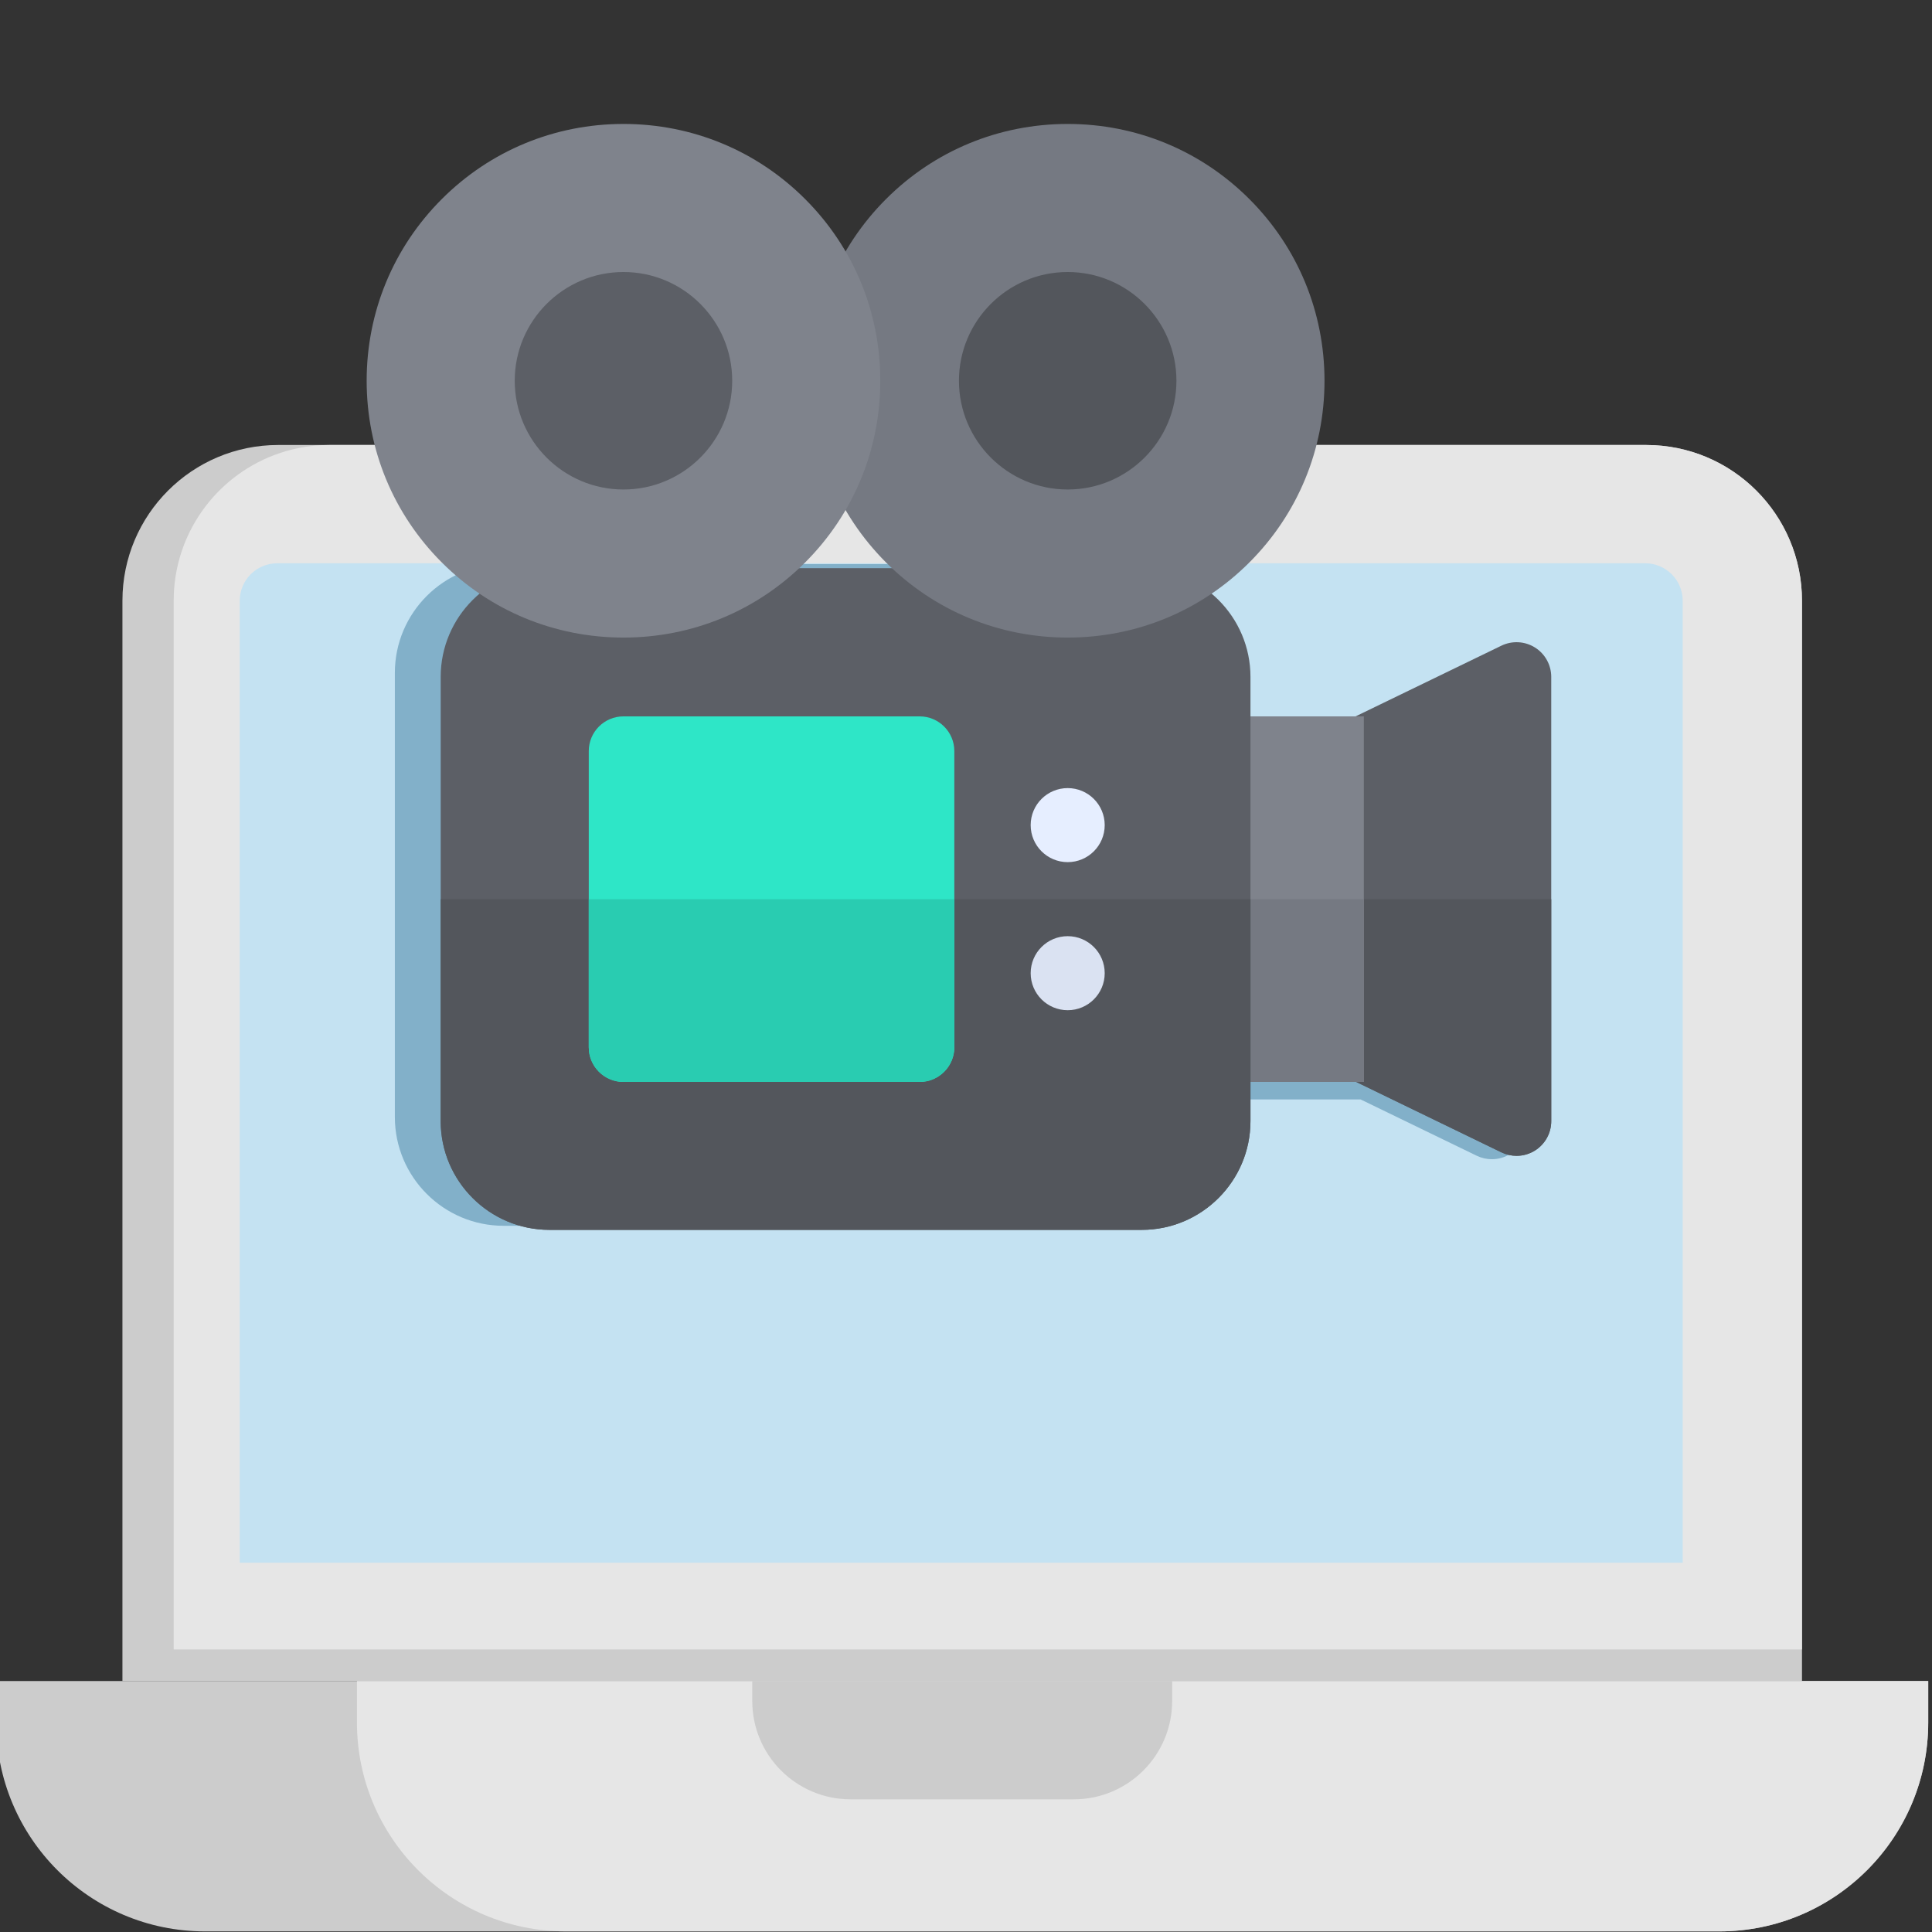
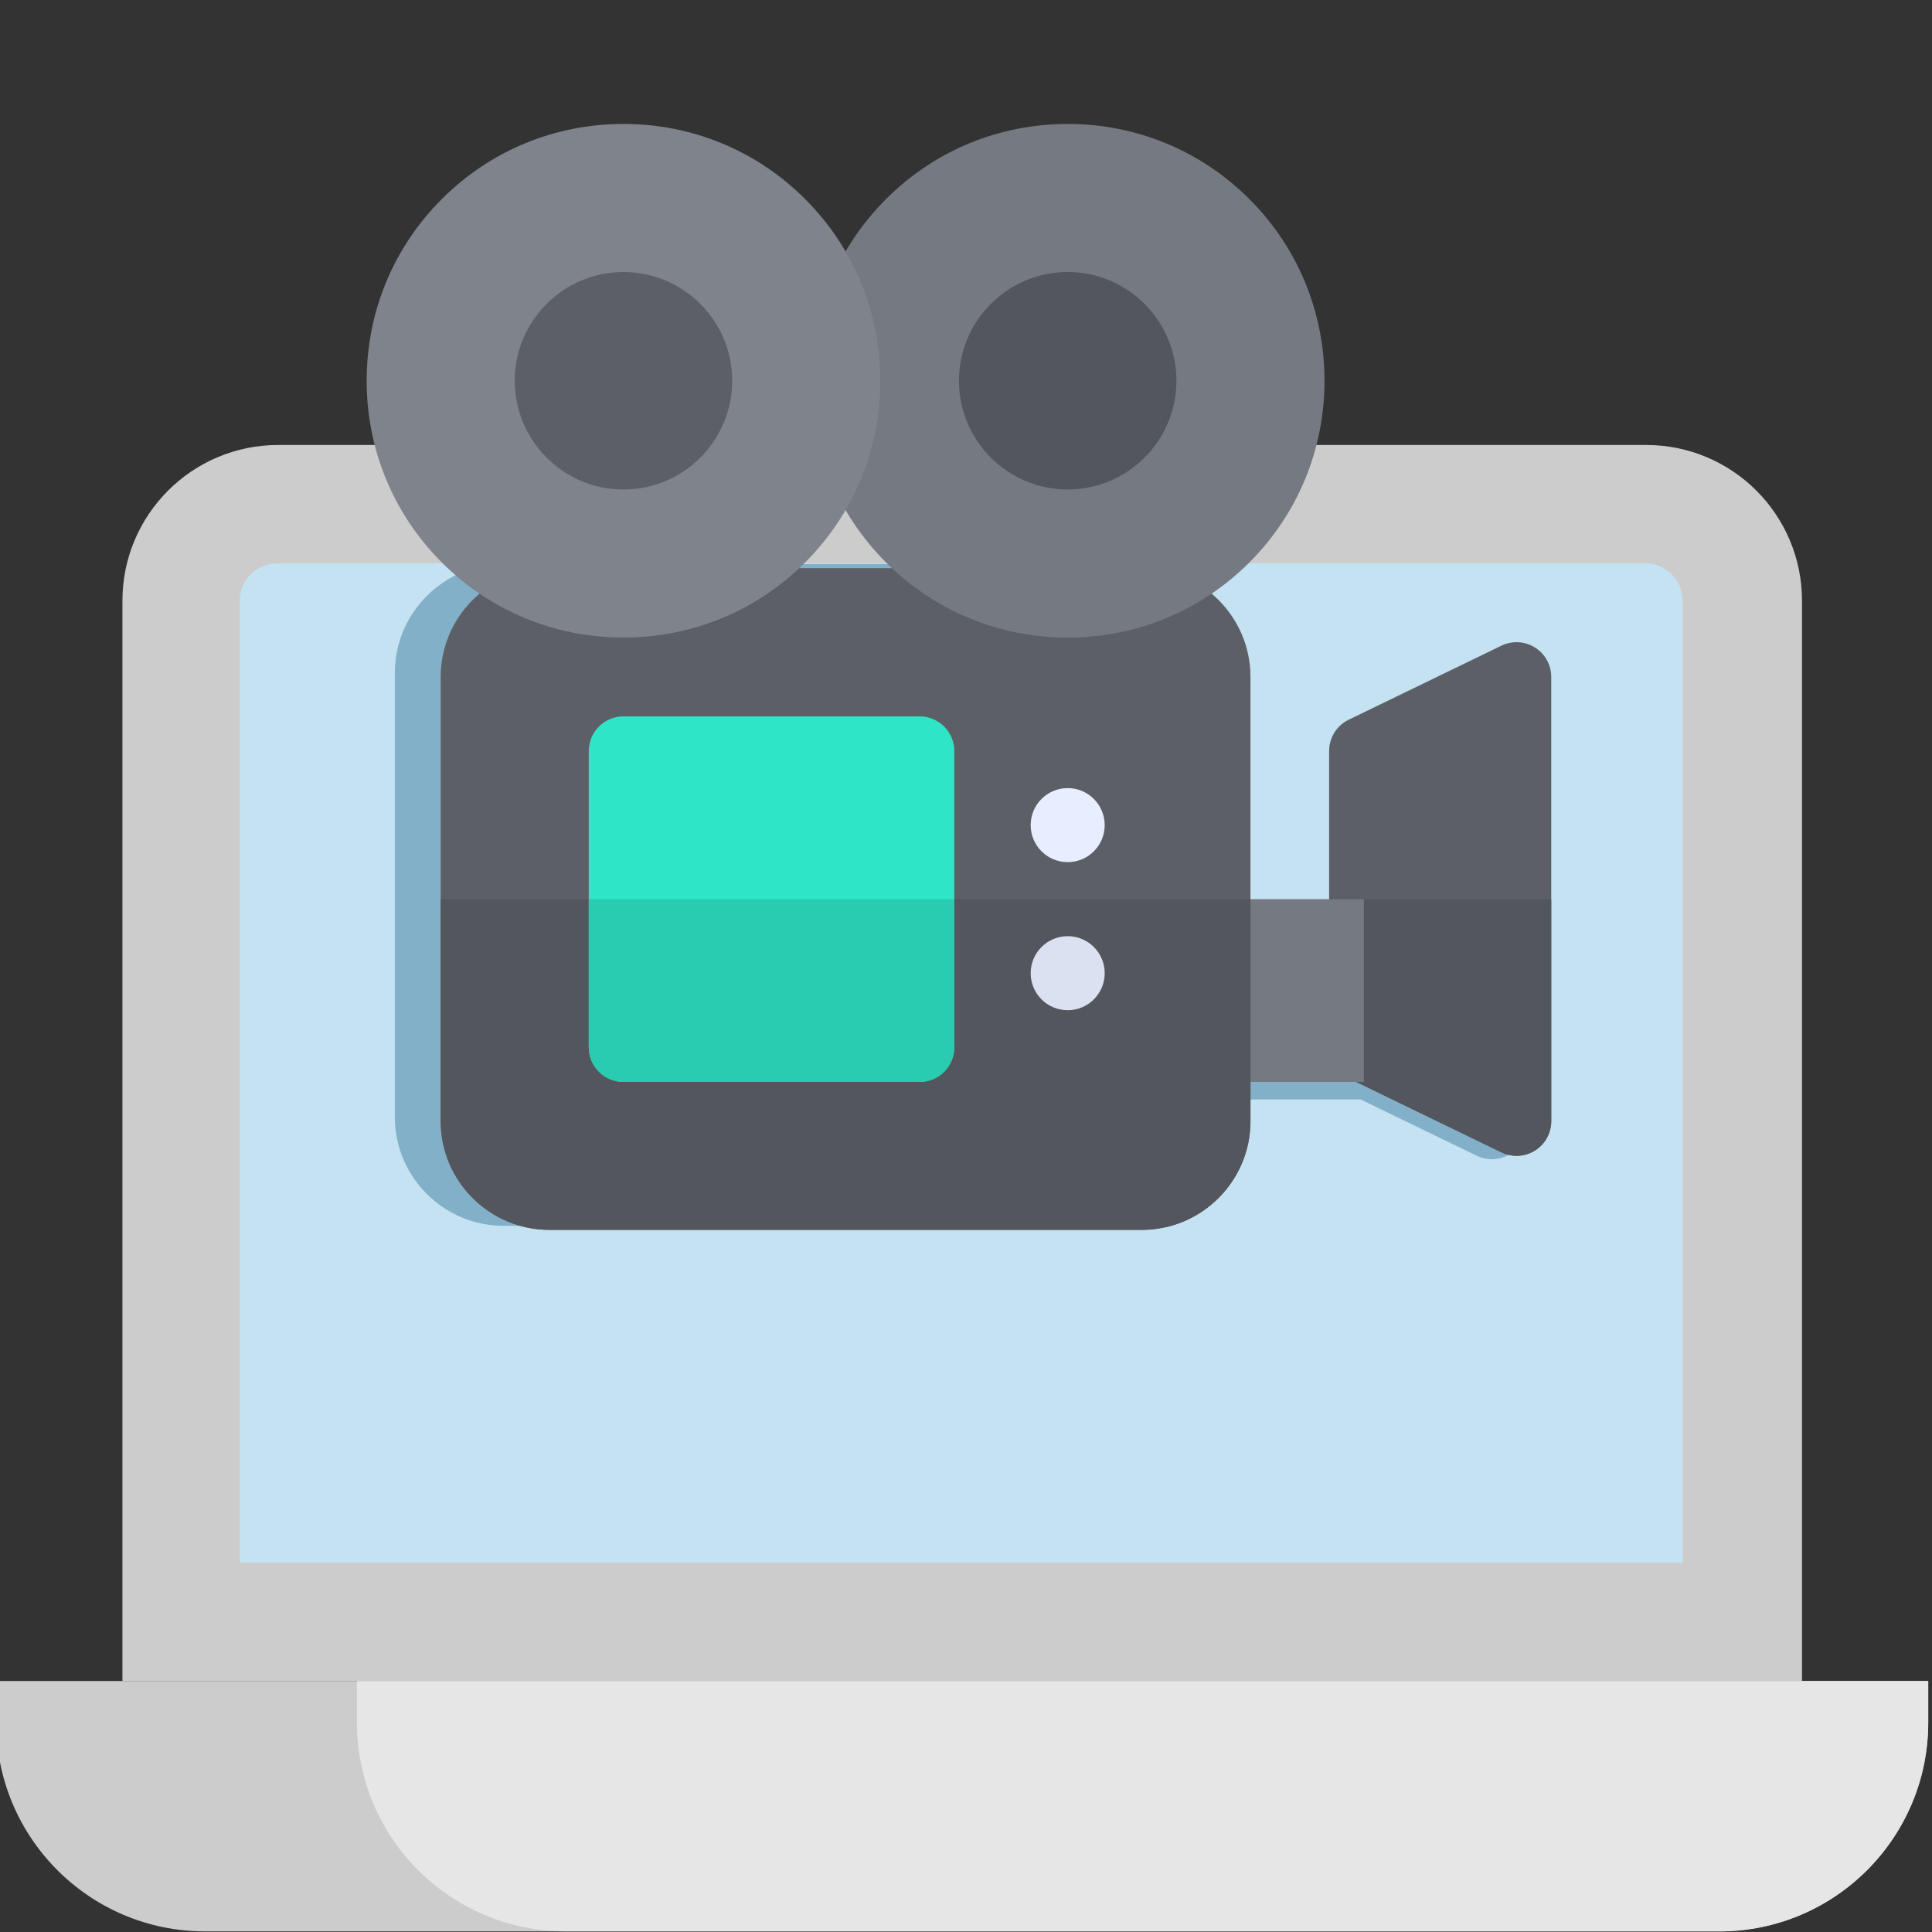
<svg xmlns="http://www.w3.org/2000/svg" width="137" height="137" viewBox="0 0 137 137" fill="none">
  <rect x="0" y="0" width="137" height="137" fill="#333333" stroke="none" />
  <g clip-path="url(#clip0_1014_2852)">
    <path d="M116.737 31.555H19.726C13.627 31.555 8.682 36.5 8.682 42.599V119.203H127.781V42.599C127.781 36.5 122.837 31.555 116.737 31.555Z" fill="#CCCCCC" />
-     <path d="M127.78 42.599V116.965H12.316V42.599C12.316 37.88 15.275 33.851 19.441 32.271C20.659 31.809 21.98 31.555 23.36 31.555H116.736C122.837 31.555 127.78 36.498 127.78 42.599Z" fill="#E6E6E6" />
    <path d="M119.323 42.599V110.814H17V42.599C17 41.134 18.191 39.943 19.656 39.943H116.666C118.131 39.943 119.323 41.134 119.323 42.599Z" fill="#C4E2F2" />
    <path d="M136.732 119.203V122.141C136.732 130.322 130.1 136.957 121.916 136.957H14.545C6.364 136.957 -0.268 130.322 -0.268 122.141V119.203H136.732Z" fill="#CCCCCC" />
    <path d="M136.733 119.203V122.141C136.733 130.322 130.101 136.957 121.917 136.957H40.129C31.945 136.957 25.312 130.322 25.312 122.141V119.203H136.733Z" fill="#E6E6E6" />
-     <path d="M76.147 127.591H60.314C56.465 127.591 53.344 124.469 53.344 120.619V119.203H83.119V120.619C83.118 124.469 79.997 127.591 76.147 127.591Z" fill="#CCCCCC" />
    <g clip-path="url(#clip1_1014_2852)">
      <path fill-rule="evenodd" clip-rule="evenodd" d="M92.5 65H84V75.5C84 76.859 85.102 77.961 86.461 77.961H96.479L104.715 81.954C105.055 82.119 105.423 82.201 105.789 82.201C106.244 82.201 106.698 82.075 107.096 81.826C107.814 81.376 108.25 80.588 108.25 79.74V64H92.5V65Z" fill="#82B0C9" />
      <path d="M77.711 86.922H35.711C31.459 86.922 28 83.463 28 79.211V47.711C28 43.459 31.459 40 35.711 40H77.711C81.963 40 85.422 43.459 85.422 47.711V79.211C85.422 83.463 81.963 86.922 77.711 86.922Z" fill="#82B0C9" />
      <path d="M107.539 81.961C107.173 81.961 106.805 81.879 106.465 81.714L95.637 76.464C94.789 76.053 94.25 75.193 94.25 74.25V53.25C94.25 52.307 94.789 51.447 95.637 51.036L106.465 45.786C107.228 45.416 108.128 45.465 108.846 45.915C109.564 46.364 110 47.153 110 48V79.5C110 80.348 109.564 81.136 108.846 81.586C108.448 81.835 107.994 81.961 107.539 81.961Z" fill="#5C5F66" />
      <path d="M94.25 74.25C94.25 75.193 94.789 76.053 95.637 76.464L106.465 81.714C106.805 81.879 107.173 81.961 107.539 81.961C107.994 81.961 108.448 81.835 108.846 81.585C109.564 81.135 110 80.347 110 79.5V63.76H94.25V74.25H94.25Z" fill="#53565C" />
-       <path d="M96.711 50.799H86.211C84.852 50.799 83.75 51.901 83.75 53.26V74.26C83.75 75.619 84.852 76.721 86.211 76.721H96.711V50.799Z" fill="#7F838C" />
      <path d="M96.711 63.76H83.75V74.26C83.75 75.619 84.852 76.721 86.211 76.721H96.711V63.76Z" fill="#757982" />
      <path d="M80.961 87.211H38.961C34.709 87.211 31.25 83.752 31.25 79.5V48C31.25 43.748 34.709 40.289 38.961 40.289H80.961C85.213 40.289 88.672 43.748 88.672 48V79.5C88.672 83.752 85.213 87.211 80.961 87.211Z" fill="#5C5F66" />
      <path d="M31.25 63.76V79.5C31.25 83.752 34.709 87.211 38.961 87.211H80.961C85.213 87.211 88.672 83.752 88.672 79.5V63.76H31.25Z" fill="#53565C" />
      <path d="M75.711 45.211C70.839 45.211 66.263 43.319 62.828 39.883C59.392 36.447 57.5 31.872 57.5 27C57.5 22.128 59.392 17.552 62.828 14.117C66.263 10.681 70.839 8.789 75.711 8.789C80.583 8.789 85.159 10.681 88.594 14.117C92.03 17.552 93.922 22.128 93.922 27C93.922 31.872 92.03 36.447 88.594 39.883C85.159 43.319 80.583 45.211 75.711 45.211Z" fill="#757982" />
      <path d="M75.711 34.711C71.459 34.711 68 31.252 68 27C68 22.748 71.459 19.289 75.711 19.289C79.963 19.289 83.422 22.748 83.422 27C83.422 31.252 79.963 34.711 75.711 34.711Z" fill="#53565C" />
      <path d="M44.211 45.211C39.339 45.211 34.763 43.319 31.328 39.883C27.892 36.447 26 31.872 26 27C26 22.128 27.892 17.552 31.328 14.117C34.763 10.681 39.339 8.789 44.211 8.789C49.083 8.789 53.659 10.681 57.094 14.117C60.53 17.552 62.422 22.128 62.422 27C62.422 31.872 60.53 36.447 57.094 39.883C53.659 43.319 49.083 45.211 44.211 45.211Z" fill="#7F838C" />
      <path d="M44.211 34.711C39.959 34.711 36.5 31.252 36.5 27C36.5 22.748 39.959 19.289 44.211 19.289C48.463 19.289 51.922 22.748 51.922 27C51.922 31.252 48.463 34.711 44.211 34.711Z" fill="#5C5F66" />
      <path d="M65.211 76.721H44.211C42.852 76.721 41.75 75.619 41.75 74.26V53.26C41.75 51.901 42.852 50.799 44.211 50.799H65.211C66.57 50.799 67.672 51.901 67.672 53.26V74.26C67.672 75.619 66.57 76.721 65.211 76.721Z" fill="#2EE6C7" />
      <path d="M41.75 63.76V74.26C41.75 75.619 42.852 76.721 44.211 76.721H65.211C66.57 76.721 67.672 75.619 67.672 74.26V63.76H41.75Z" fill="#29CCB1" />
      <path d="M75.711 61.135C77.161 61.135 78.336 59.96 78.336 58.51C78.336 57.06 77.161 55.885 75.711 55.885C74.261 55.885 73.086 57.06 73.086 58.51C73.086 59.96 74.261 61.135 75.711 61.135Z" fill="#E6EEFF" />
      <path d="M75.711 71.635C77.161 71.635 78.336 70.46 78.336 69.01C78.336 67.56 77.161 66.385 75.711 66.385C74.261 66.385 73.086 67.56 73.086 69.01C73.086 70.46 74.261 71.635 75.711 71.635Z" fill="#DAE2F2" />
    </g>
  </g>
  <defs>
    <clipPath id="clip0_1014_2852">
      <rect width="137" height="137" fill="white" />
    </clipPath>
    <clipPath id="clip1_1014_2852">
      <rect width="84" height="84" fill="white" transform="translate(26 6)" />
    </clipPath>
  </defs>
</svg>